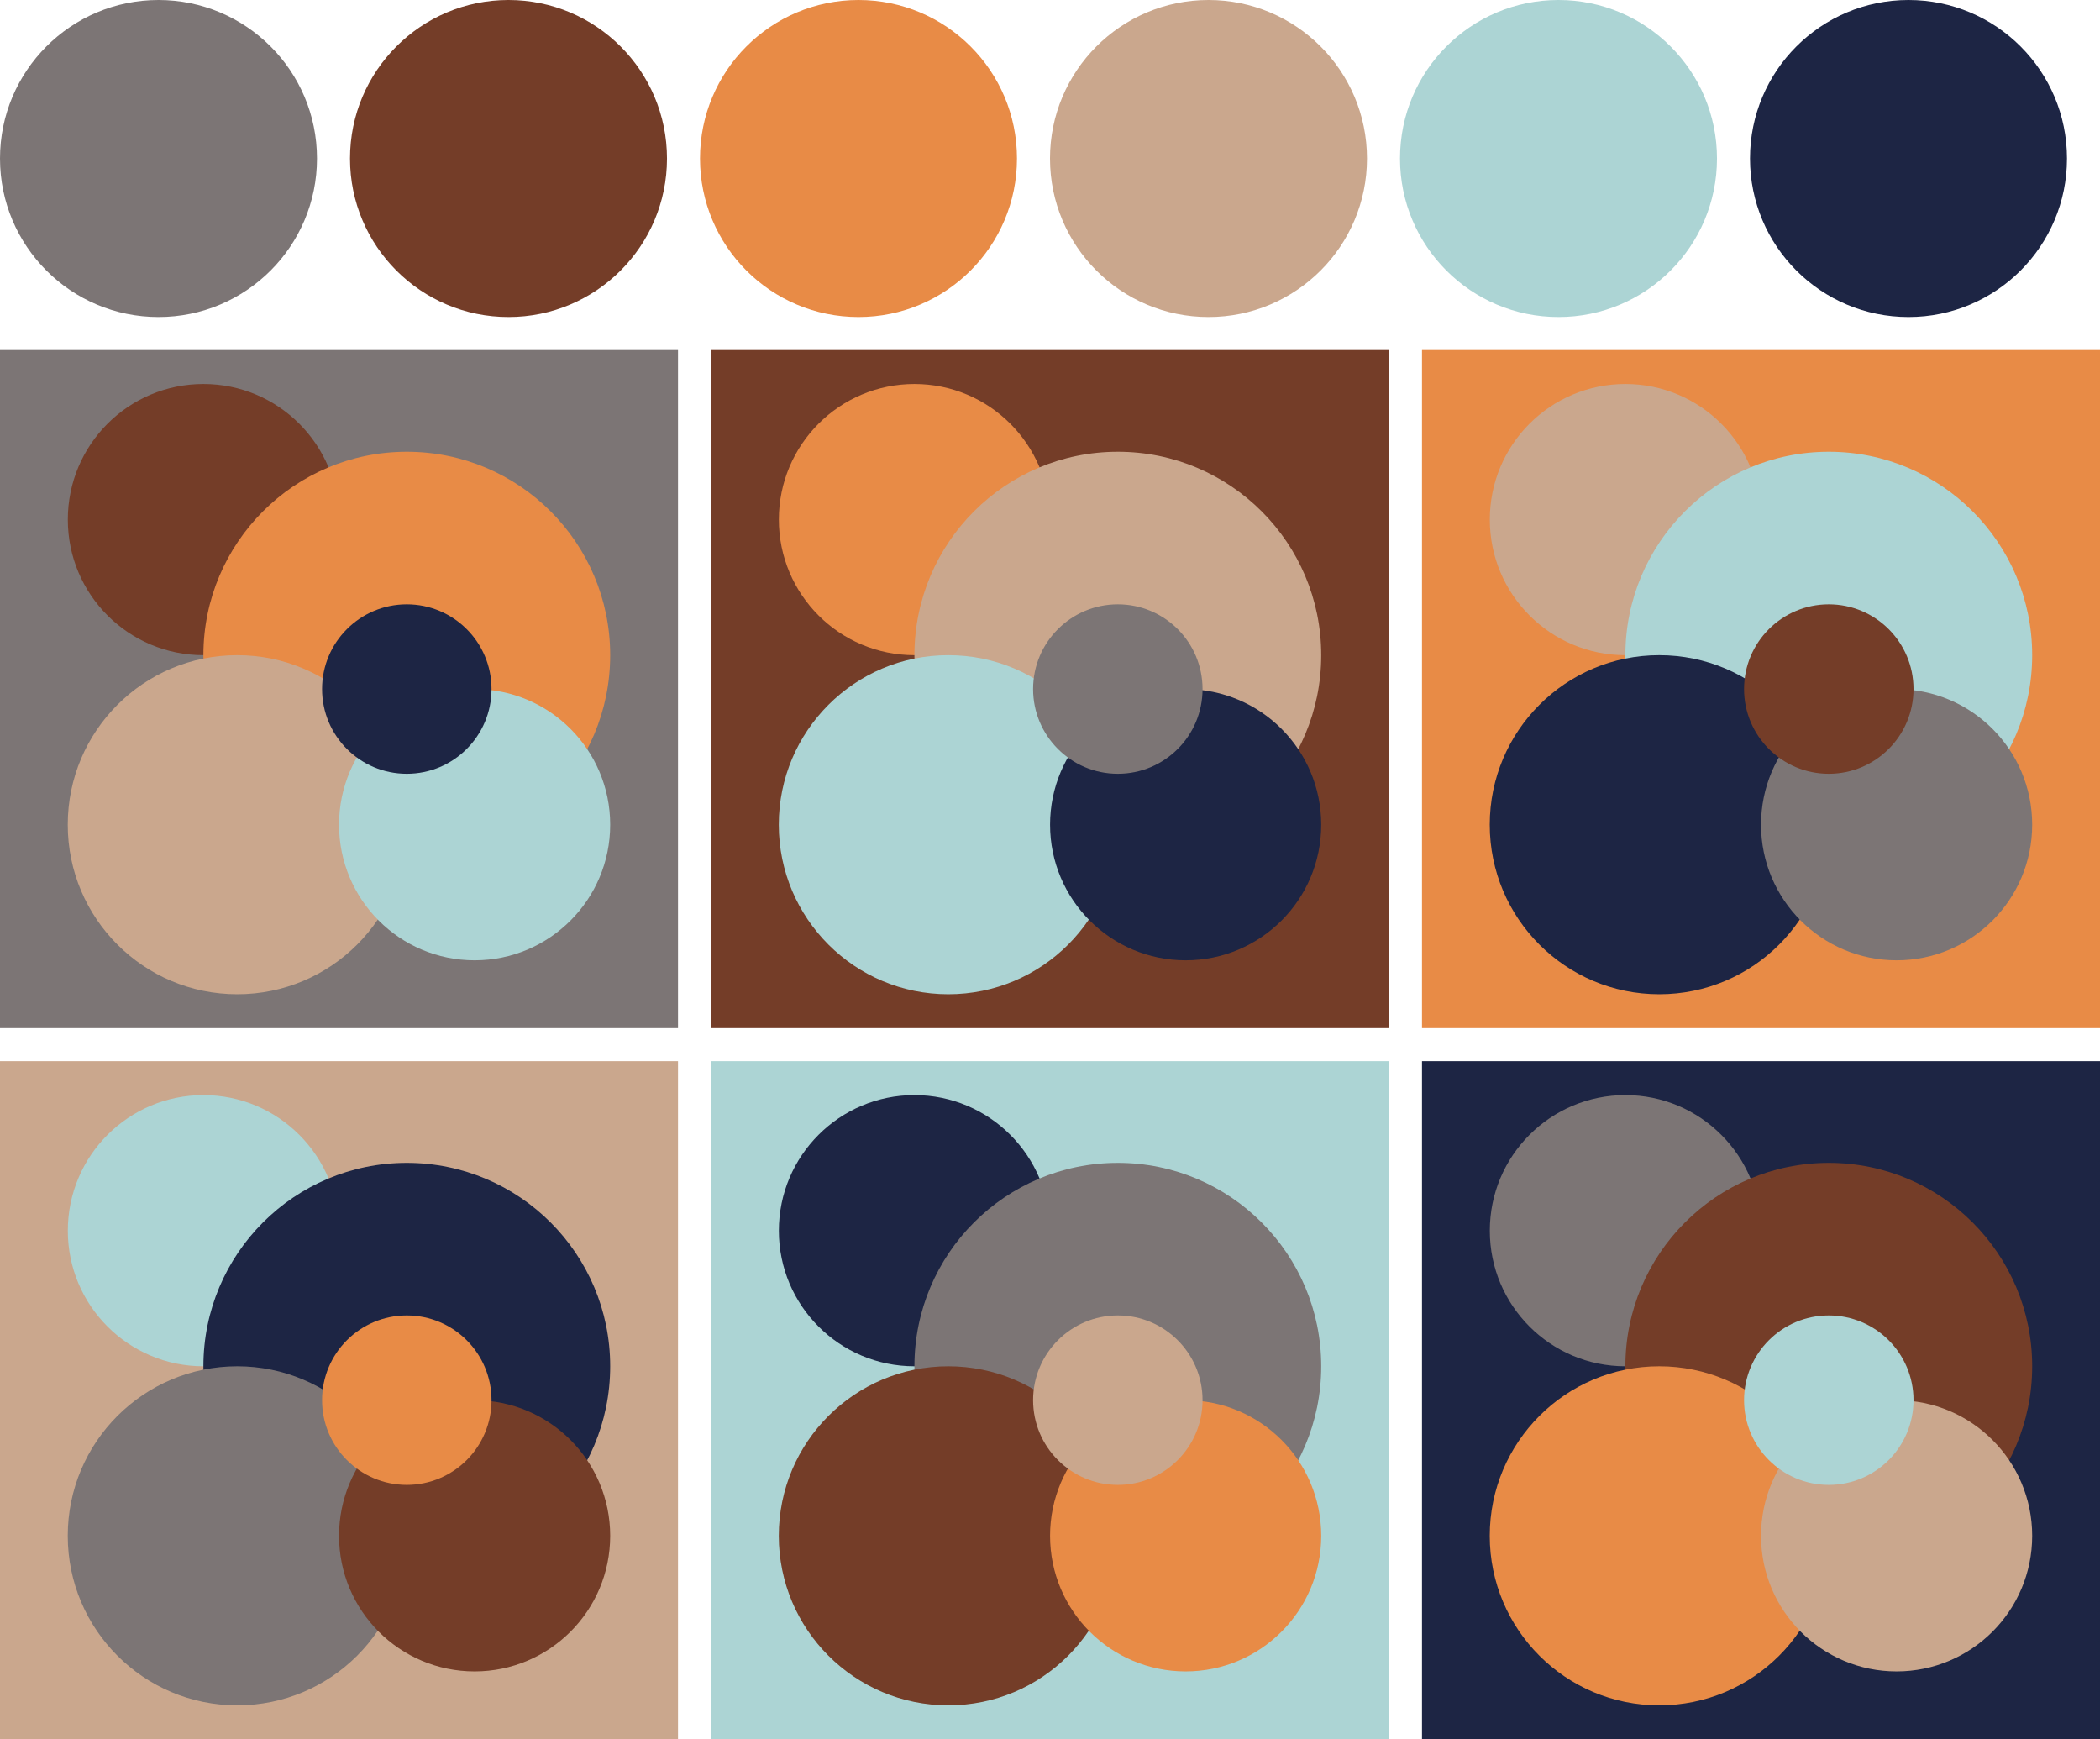
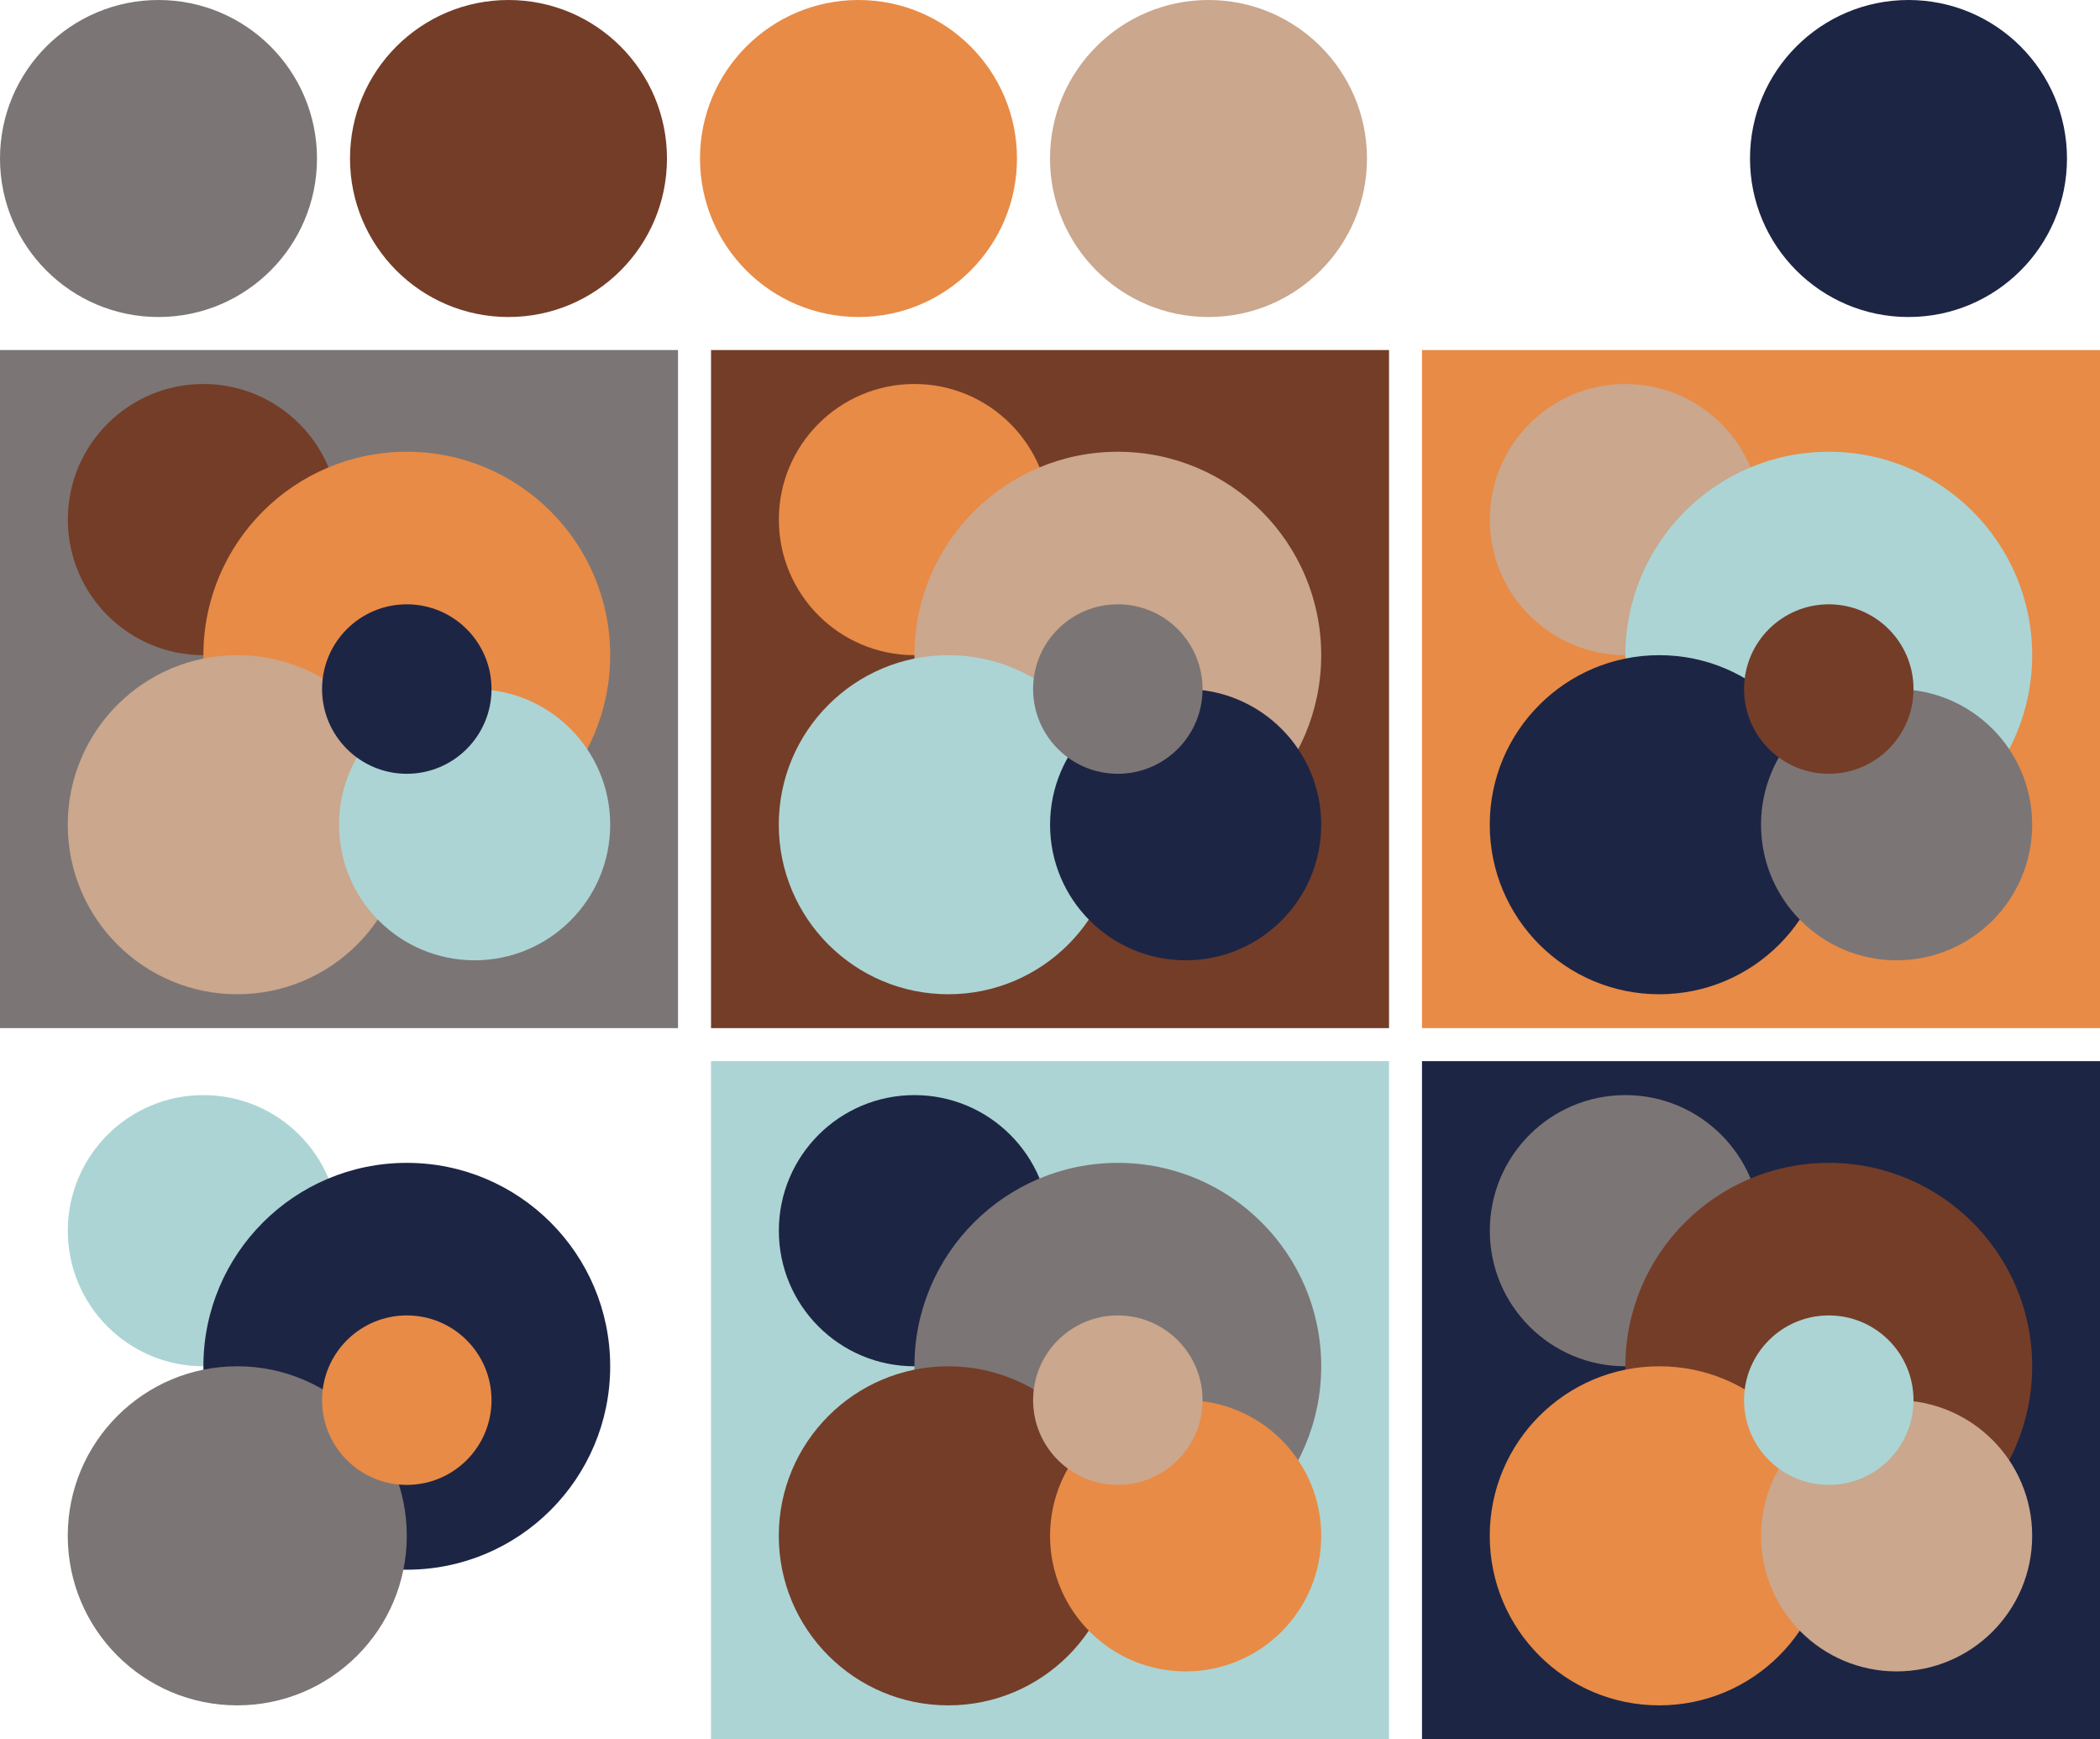
<svg xmlns="http://www.w3.org/2000/svg" version="1.1" width="318" height="263.33">
  <g transform="translate(24 24)">
    <circle fill="#7c7575" cx="0" cy="0" r="24" />
    <circle fill="#743d28" cx="53" cy="0" r="24" />
    <circle fill="#e88b46" cx="106" cy="0" r="24" />
    <circle fill="#caa78d" cx="159" cy="0" r="24" />
-     <circle fill="#acd4d4" cx="212" cy="0" r="24" />
    <circle fill="#1d2544" cx="265" cy="0" r="24" />
  </g>
  <g transform="translate(0 53)">
    <rect fill="#7c7575" x="0" y="0" width="102.67" height="102.67" />
    <circle fill="#743d28" cx="30.80" cy="25.67" r="20.53" />
    <circle fill="#e88b46" cx="61.60" cy="46.20" r="30.80" />
    <circle fill="#caa78d" cx="35.93" cy="71.87" r="25.67" />
    <circle fill="#acd4d4" cx="71.87" cy="71.87" r="20.53" />
    <circle fill="#1d2544" cx="61.60" cy="51.33" r="12.83" />
  </g>
  <g transform="translate(107.67 53)">
    <rect fill="#743d28" x="0" y="0" width="102.67" height="102.67" />
    <circle fill="#e88b46" cx="30.80" cy="25.67" r="20.53" />
    <circle fill="#caa78d" cx="61.60" cy="46.20" r="30.80" />
    <circle fill="#acd4d4" cx="35.93" cy="71.87" r="25.67" />
    <circle fill="#1d2544" cx="71.87" cy="71.87" r="20.53" />
    <circle fill="#7c7575" cx="61.60" cy="51.33" r="12.83" />
  </g>
  <g transform="translate(215.33 53)">
    <rect fill="#e88b46" x="0" y="0" width="102.67" height="102.67" />
    <circle fill="#caa78d" cx="30.80" cy="25.67" r="20.53" />
    <circle fill="#acd4d4" cx="61.60" cy="46.20" r="30.80" />
    <circle fill="#1d2544" cx="35.93" cy="71.87" r="25.67" />
    <circle fill="#7c7575" cx="71.87" cy="71.87" r="20.53" />
    <circle fill="#743d28" cx="61.60" cy="51.33" r="12.83" />
  </g>
  <g transform="translate(0 160.67)">
-     <rect fill="#caa78d" x="0" y="0" width="102.67" height="102.67" />
    <circle fill="#acd4d4" cx="30.80" cy="25.67" r="20.53" />
    <circle fill="#1d2544" cx="61.60" cy="46.20" r="30.80" />
    <circle fill="#7c7575" cx="35.93" cy="71.87" r="25.67" />
-     <circle fill="#743d28" cx="71.87" cy="71.87" r="20.53" />
    <circle fill="#e88b46" cx="61.60" cy="51.33" r="12.83" />
  </g>
  <g transform="translate(107.67 160.67)">
    <rect fill="#acd4d4" x="0" y="0" width="102.67" height="102.67" />
    <circle fill="#1d2544" cx="30.80" cy="25.67" r="20.53" />
    <circle fill="#7c7575" cx="61.60" cy="46.20" r="30.80" />
    <circle fill="#743d28" cx="35.93" cy="71.87" r="25.67" />
    <circle fill="#e88b46" cx="71.87" cy="71.87" r="20.53" />
    <circle fill="#caa78d" cx="61.60" cy="51.33" r="12.83" />
  </g>
  <g transform="translate(215.33 160.67)">
    <rect fill="#1d2544" x="0" y="0" width="102.67" height="102.67" />
    <circle fill="#7c7575" cx="30.80" cy="25.67" r="20.53" />
    <circle fill="#743d28" cx="61.60" cy="46.20" r="30.80" />
    <circle fill="#e88b46" cx="35.93" cy="71.87" r="25.67" />
    <circle fill="#caa78d" cx="71.87" cy="71.87" r="20.53" />
    <circle fill="#acd4d4" cx="61.60" cy="51.33" r="12.83" />
  </g>
</svg>